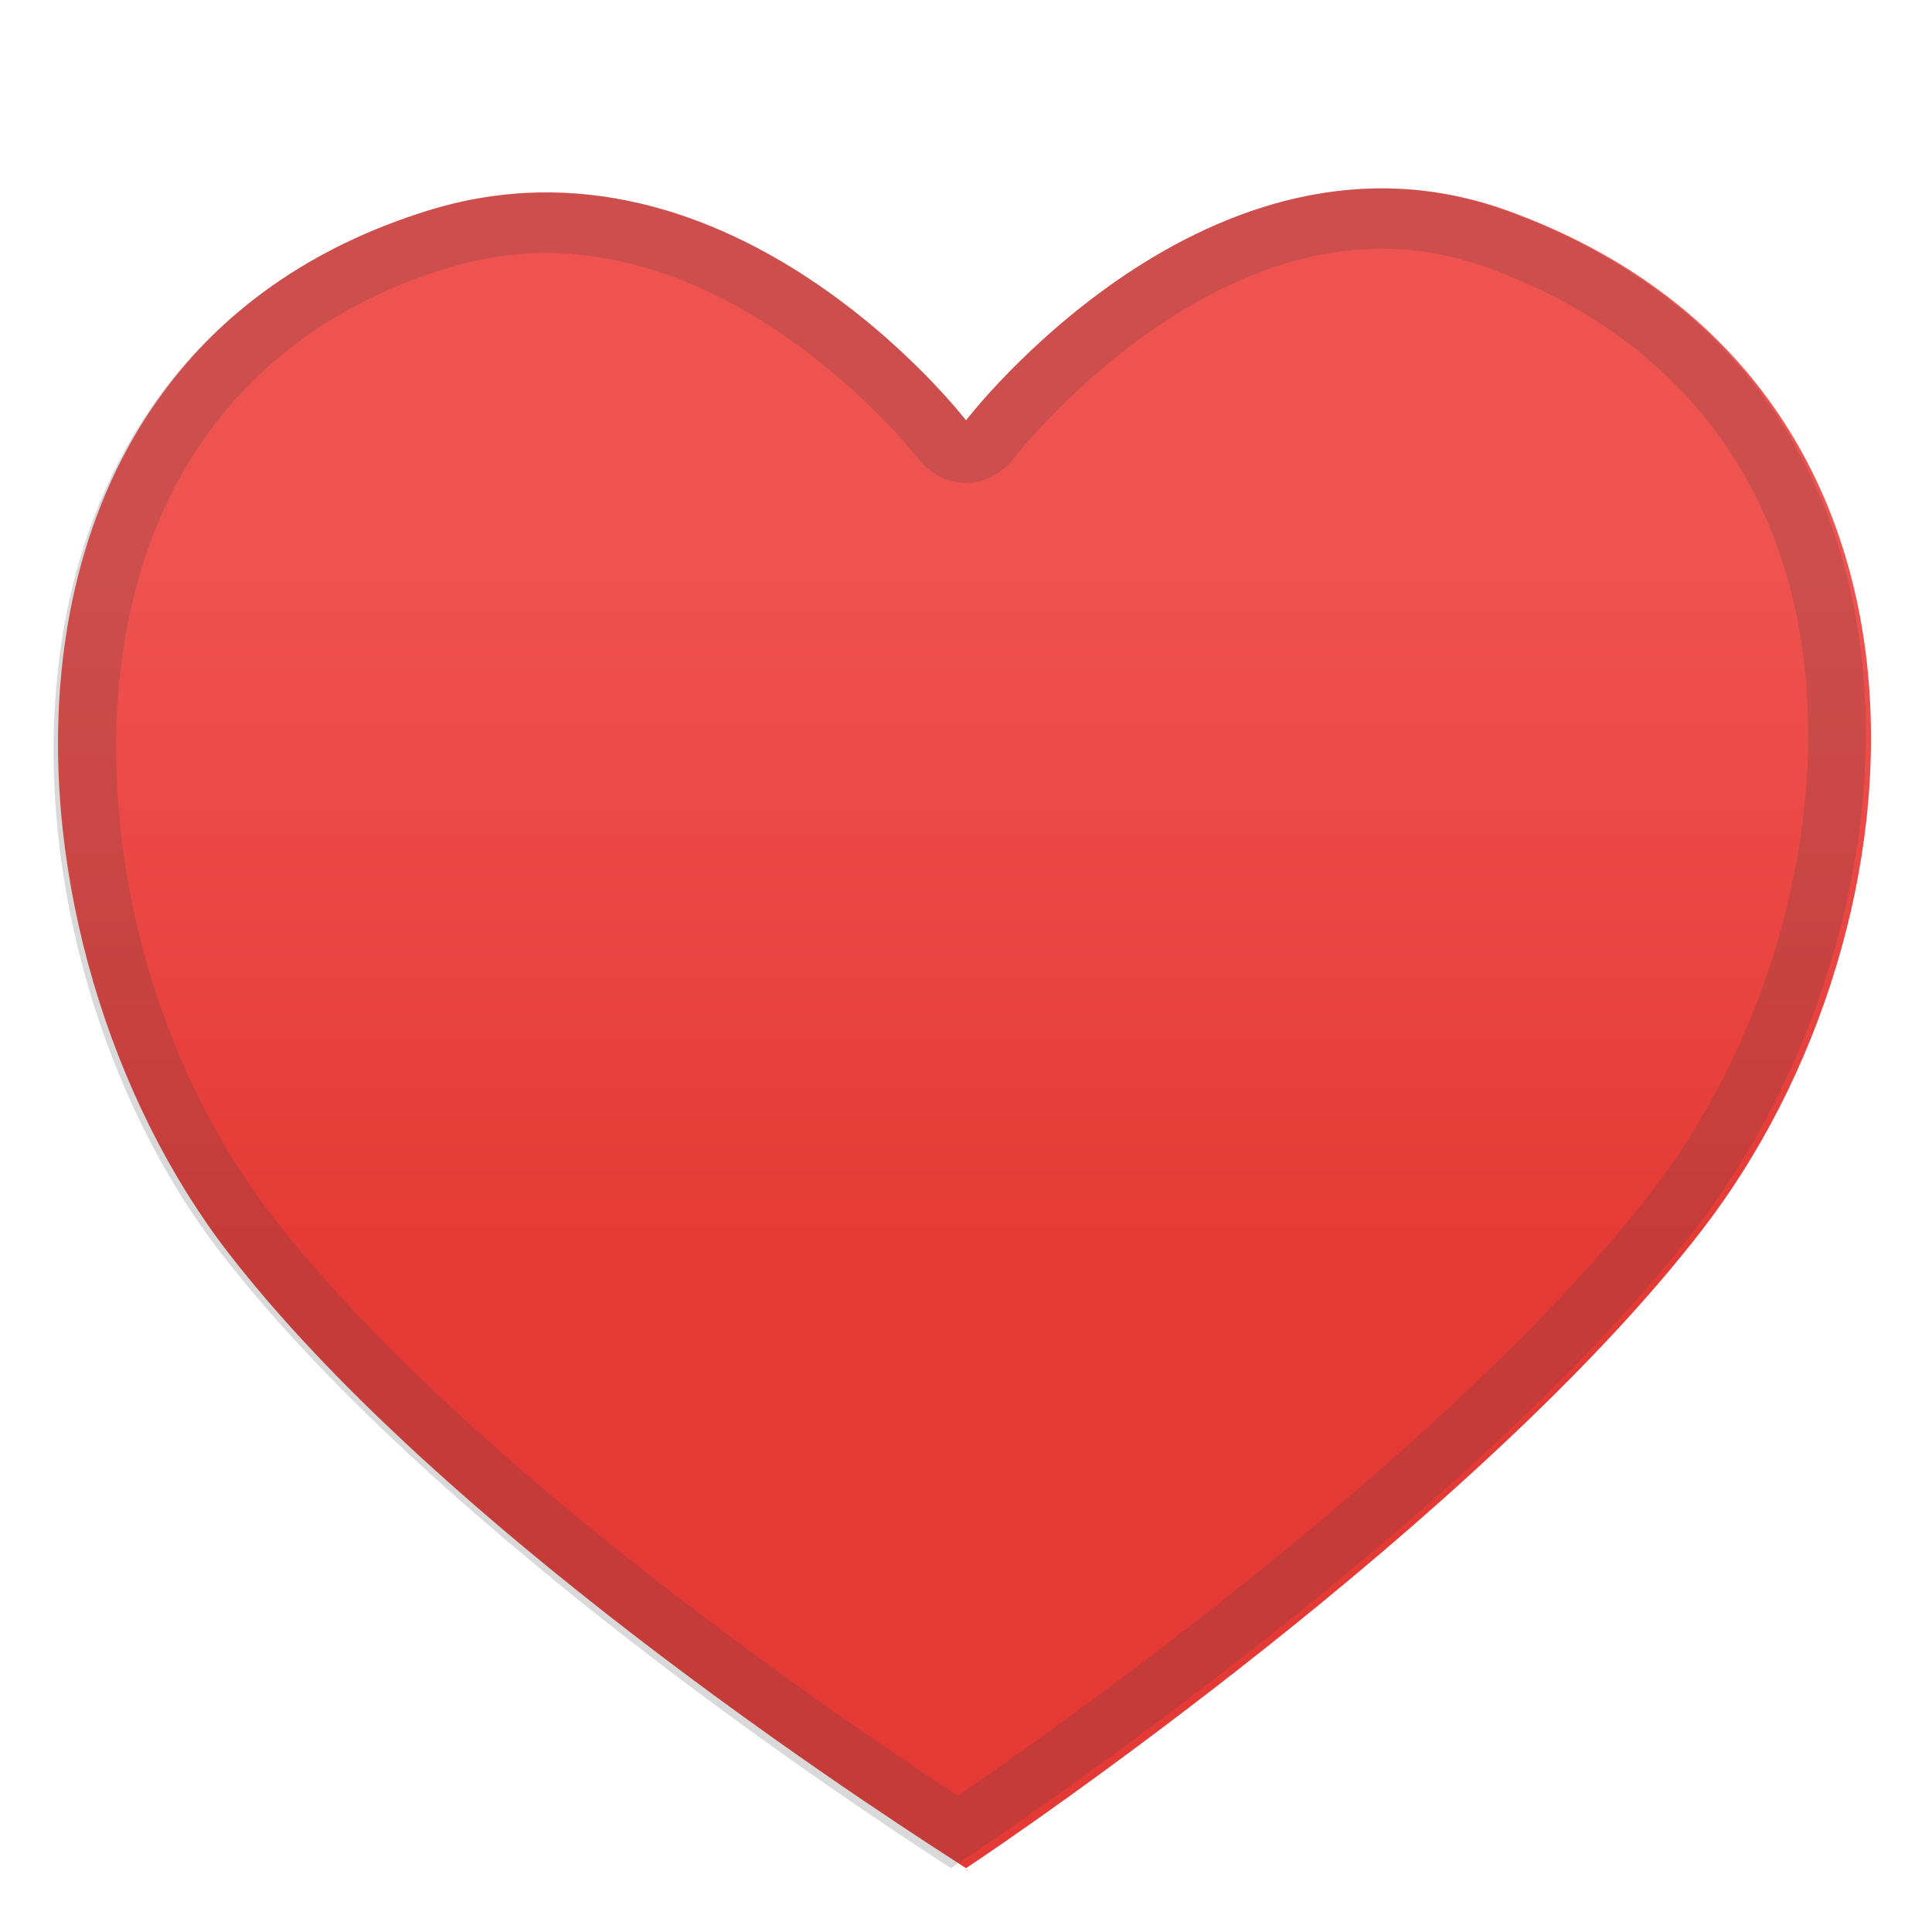
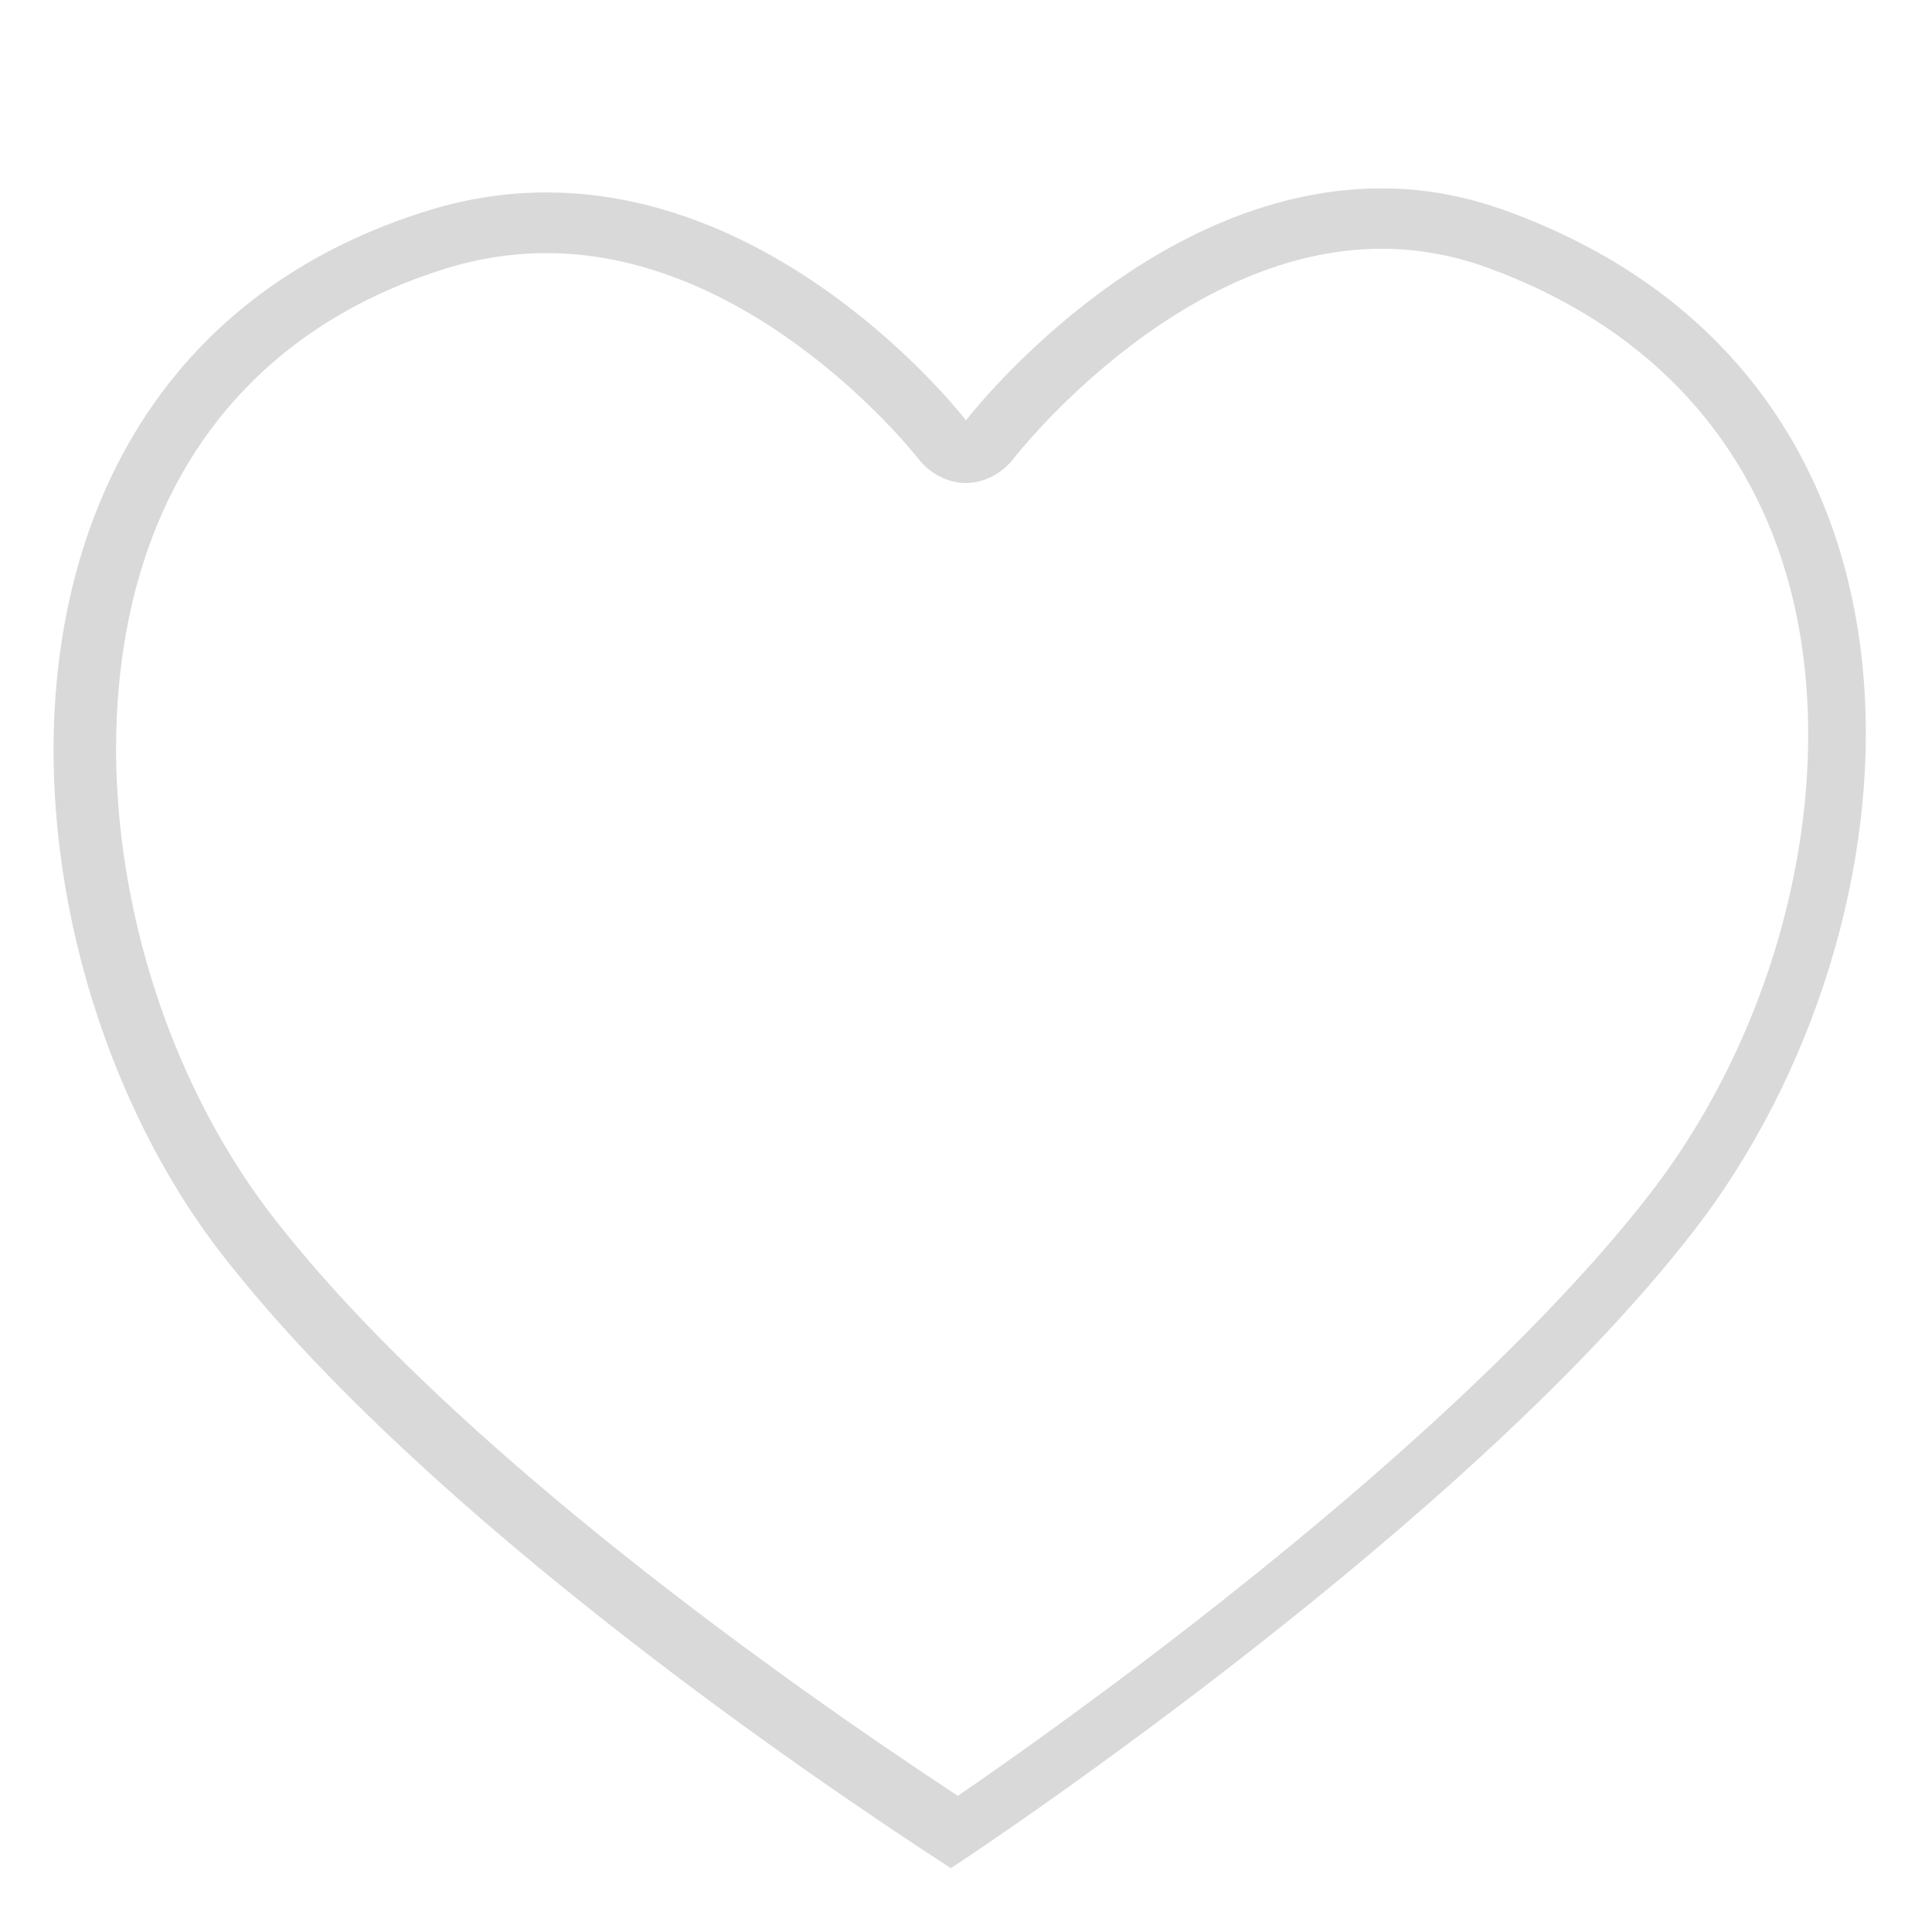
<svg xmlns="http://www.w3.org/2000/svg" enable-background="new 0 0 128 128" viewBox="0 0 128 128">
  <linearGradient id="a" x1="63.903" x2="63.903" y1="105.54" y2="5.515" gradientUnits="userSpaceOnUse">
    <stop stop-color="#E53935" offset=".215" />
    <stop stop-color="#EF5350" offset=".695" />
  </linearGradient>
-   <path d="M100,14C80.16,6.74,64,27.85,64,27.85S48.53,7.7,28.36,13.95 C-3.25,23.75-0.42,62.9,15.14,83.02C30.03,102.27,61,121.81,64,123.77v0.12c0,0.02,0.01,0.03,0.01,0.03s0.02-0.03,0.06-0.06 c0.04,0.03-0.02,0.06-0.02,0.06S64,123.91,64,123.89v-0.12c3-1.96,33.87-23.01,48.75-42.26C128.31,61.38,130.75,25.25,100,14z" fill="url(#a)" />
  <g opacity=".2">
    <path d="m91.54 16.48c2.38 0 4.77 0.43 7.08 1.28 10.15 3.71 16.98 10.78 19.77 20.43 3.66 12.7 0.02 29.13-9.06 40.88-5.96 7.7-15.73 17.01-28.27 26.92-7.69 6.08-14.34 10.75-17.6 12.99-10.88-7.16-33.54-23.05-45.4-38.39-9.3-12.03-12.83-29.8-8.59-43.22 3.06-9.69 10-16.46 20.07-19.58 2.19-0.68 4.44-1.02 6.67-1.02 13.98 0 24.52 13.48 24.62 13.61 0.75 0.97 1.93 1.62 3.17 1.62s2.41-0.66 3.17-1.64c0.11-0.14 10.81-13.88 24.37-13.88m0-4c-15.77 0-27.54 15.37-27.54 15.37s-11.59-15.1-27.79-15.1c-2.52 0-5.14 0.36-7.85 1.2-31.61 9.8-29.28 48.95-13.72 69.07 14.89 19.25 45.36 38.79 48.36 40.75v0.12-0.12c3-1.96 34.37-23.01 49.25-42.26 15.56-20.13 18.37-56.26-12.37-67.51-2.91-1.06-5.62-1.52-8.34-1.52zm-27.6 111.39c-0.03 0.02-0.09 0.04-0.14 0.05 0.08-0.02 0.17-0.03 0.14-0.05zm-0.44 0.02c0 0.02 0.23 0.03 0.23 0.03h0.01c-0.06 0-0.24-0.01-0.24-0.03zm0.31 0.02c-0.03 0-0.05 0.01-0.06 0.01h0.02s0.01 0 0.04-0.01z" fill="#424242" />
  </g>
</svg>